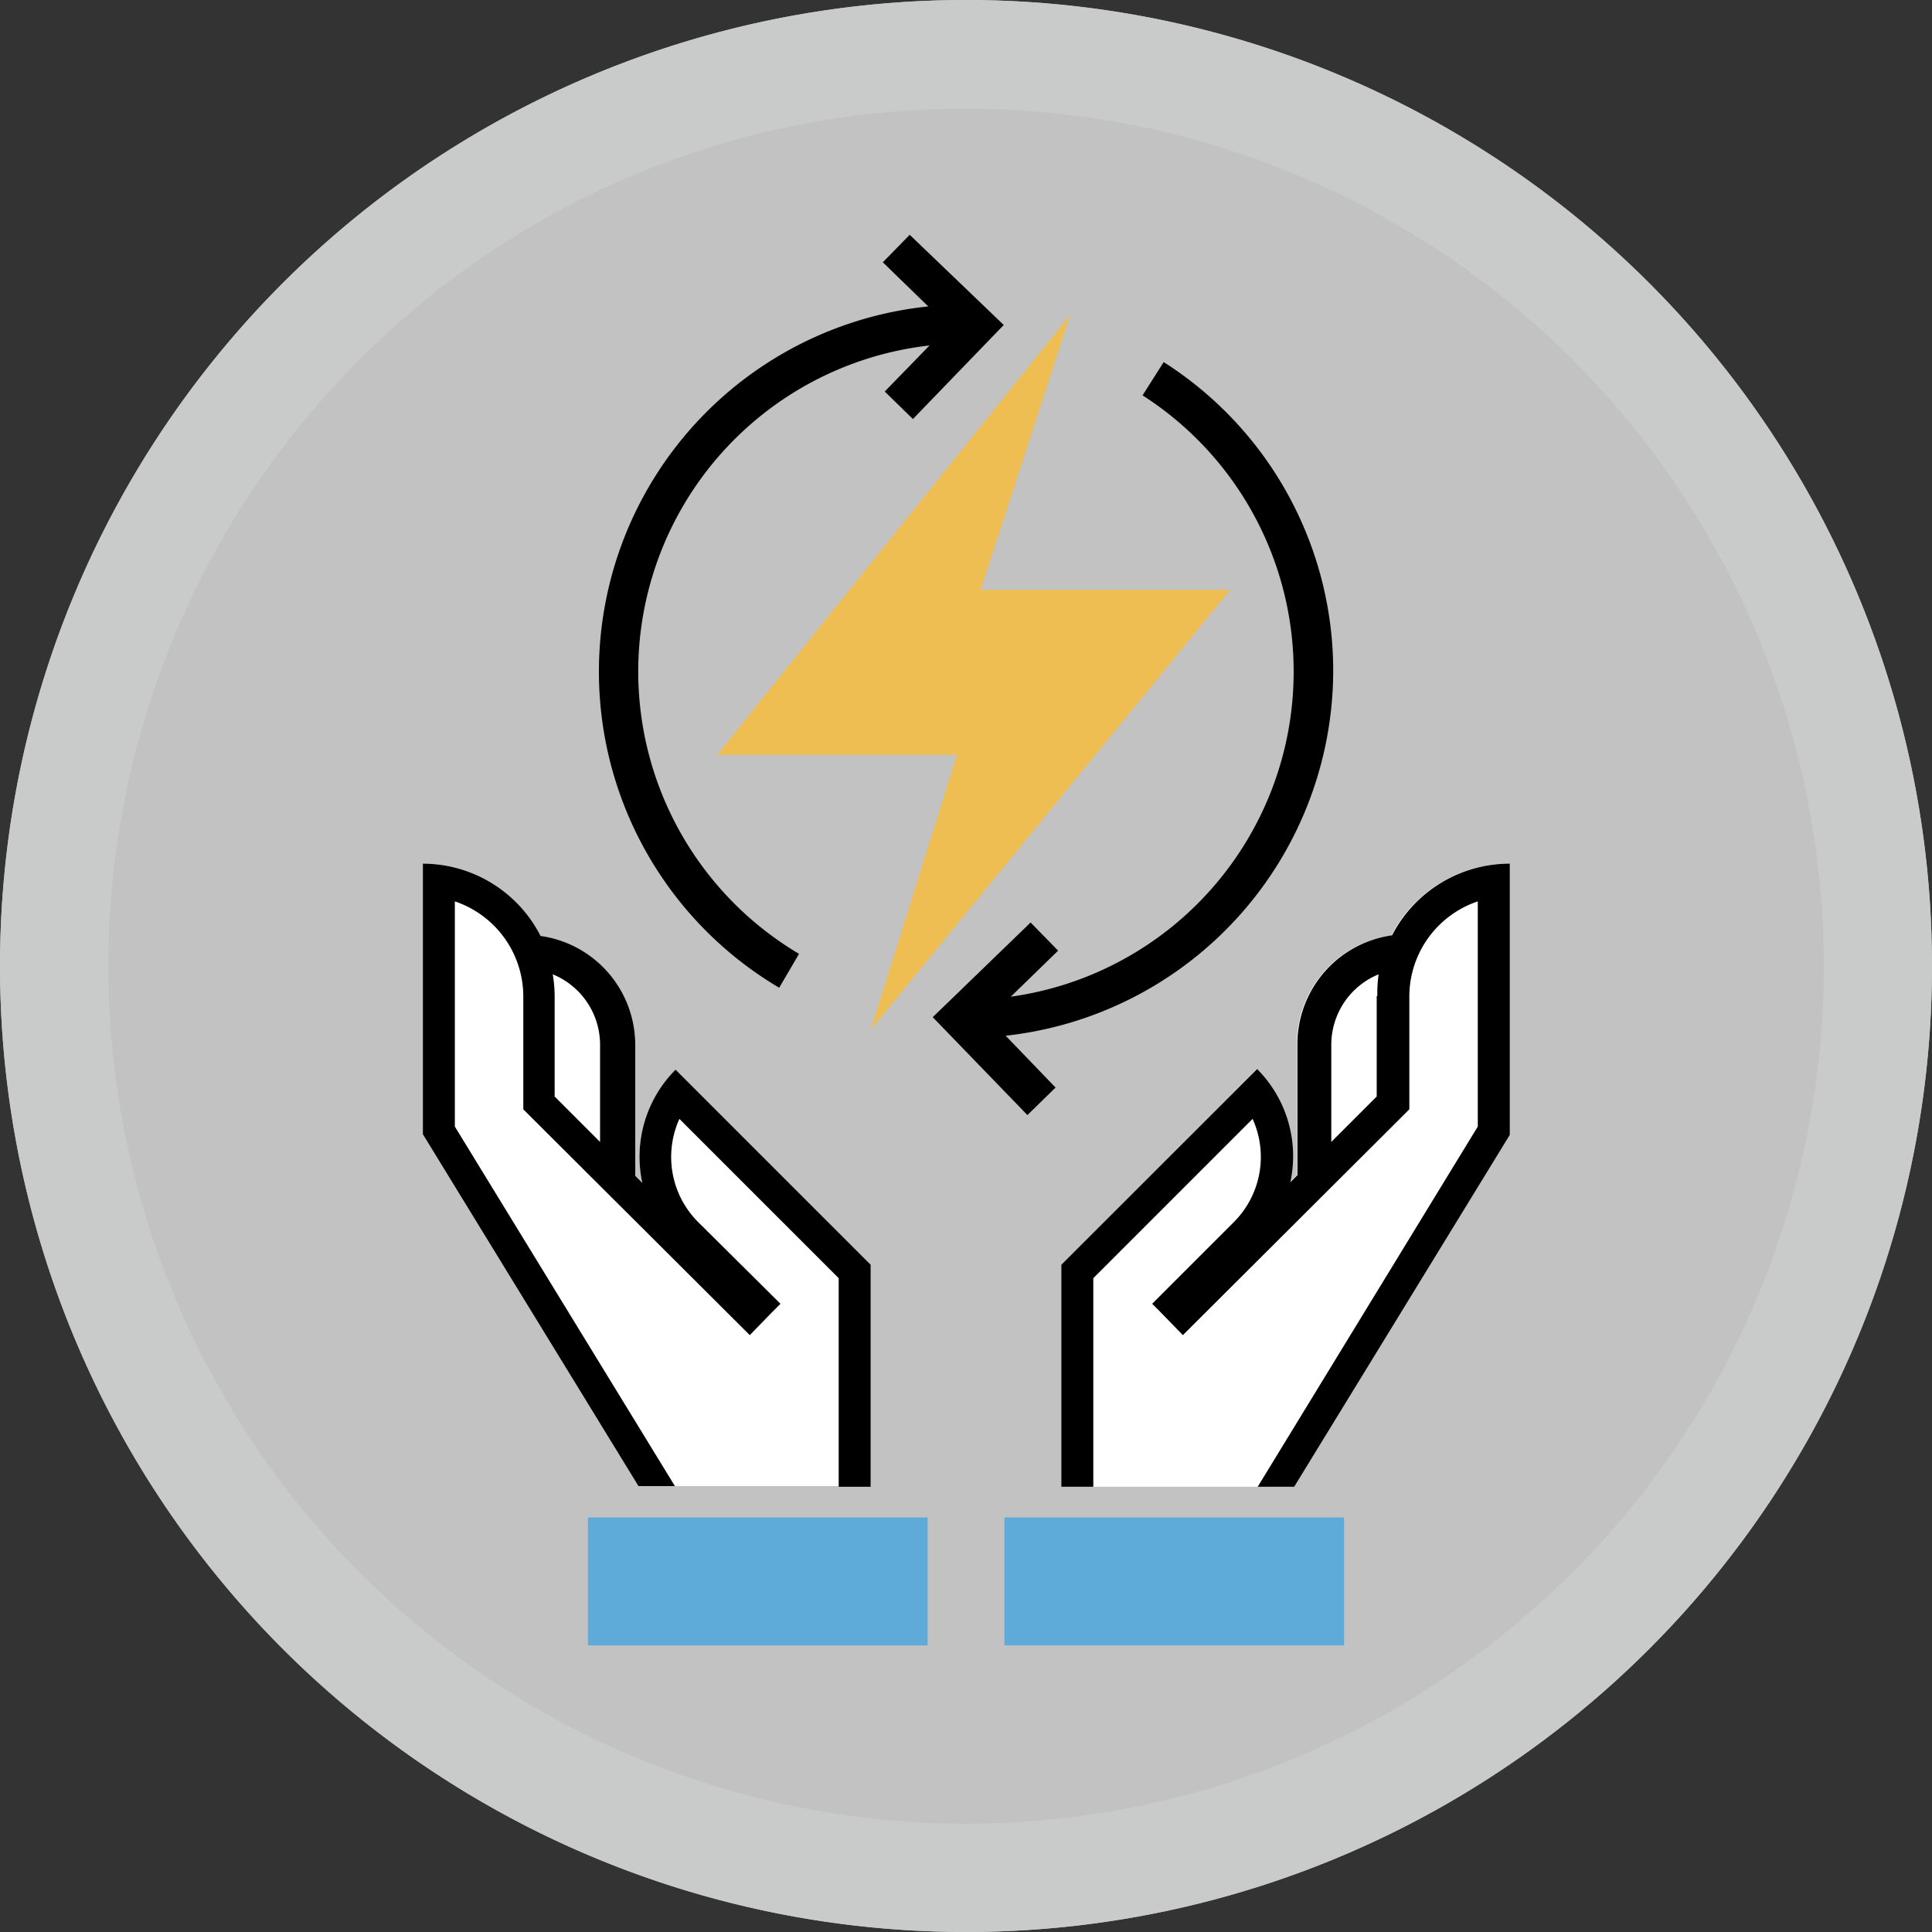
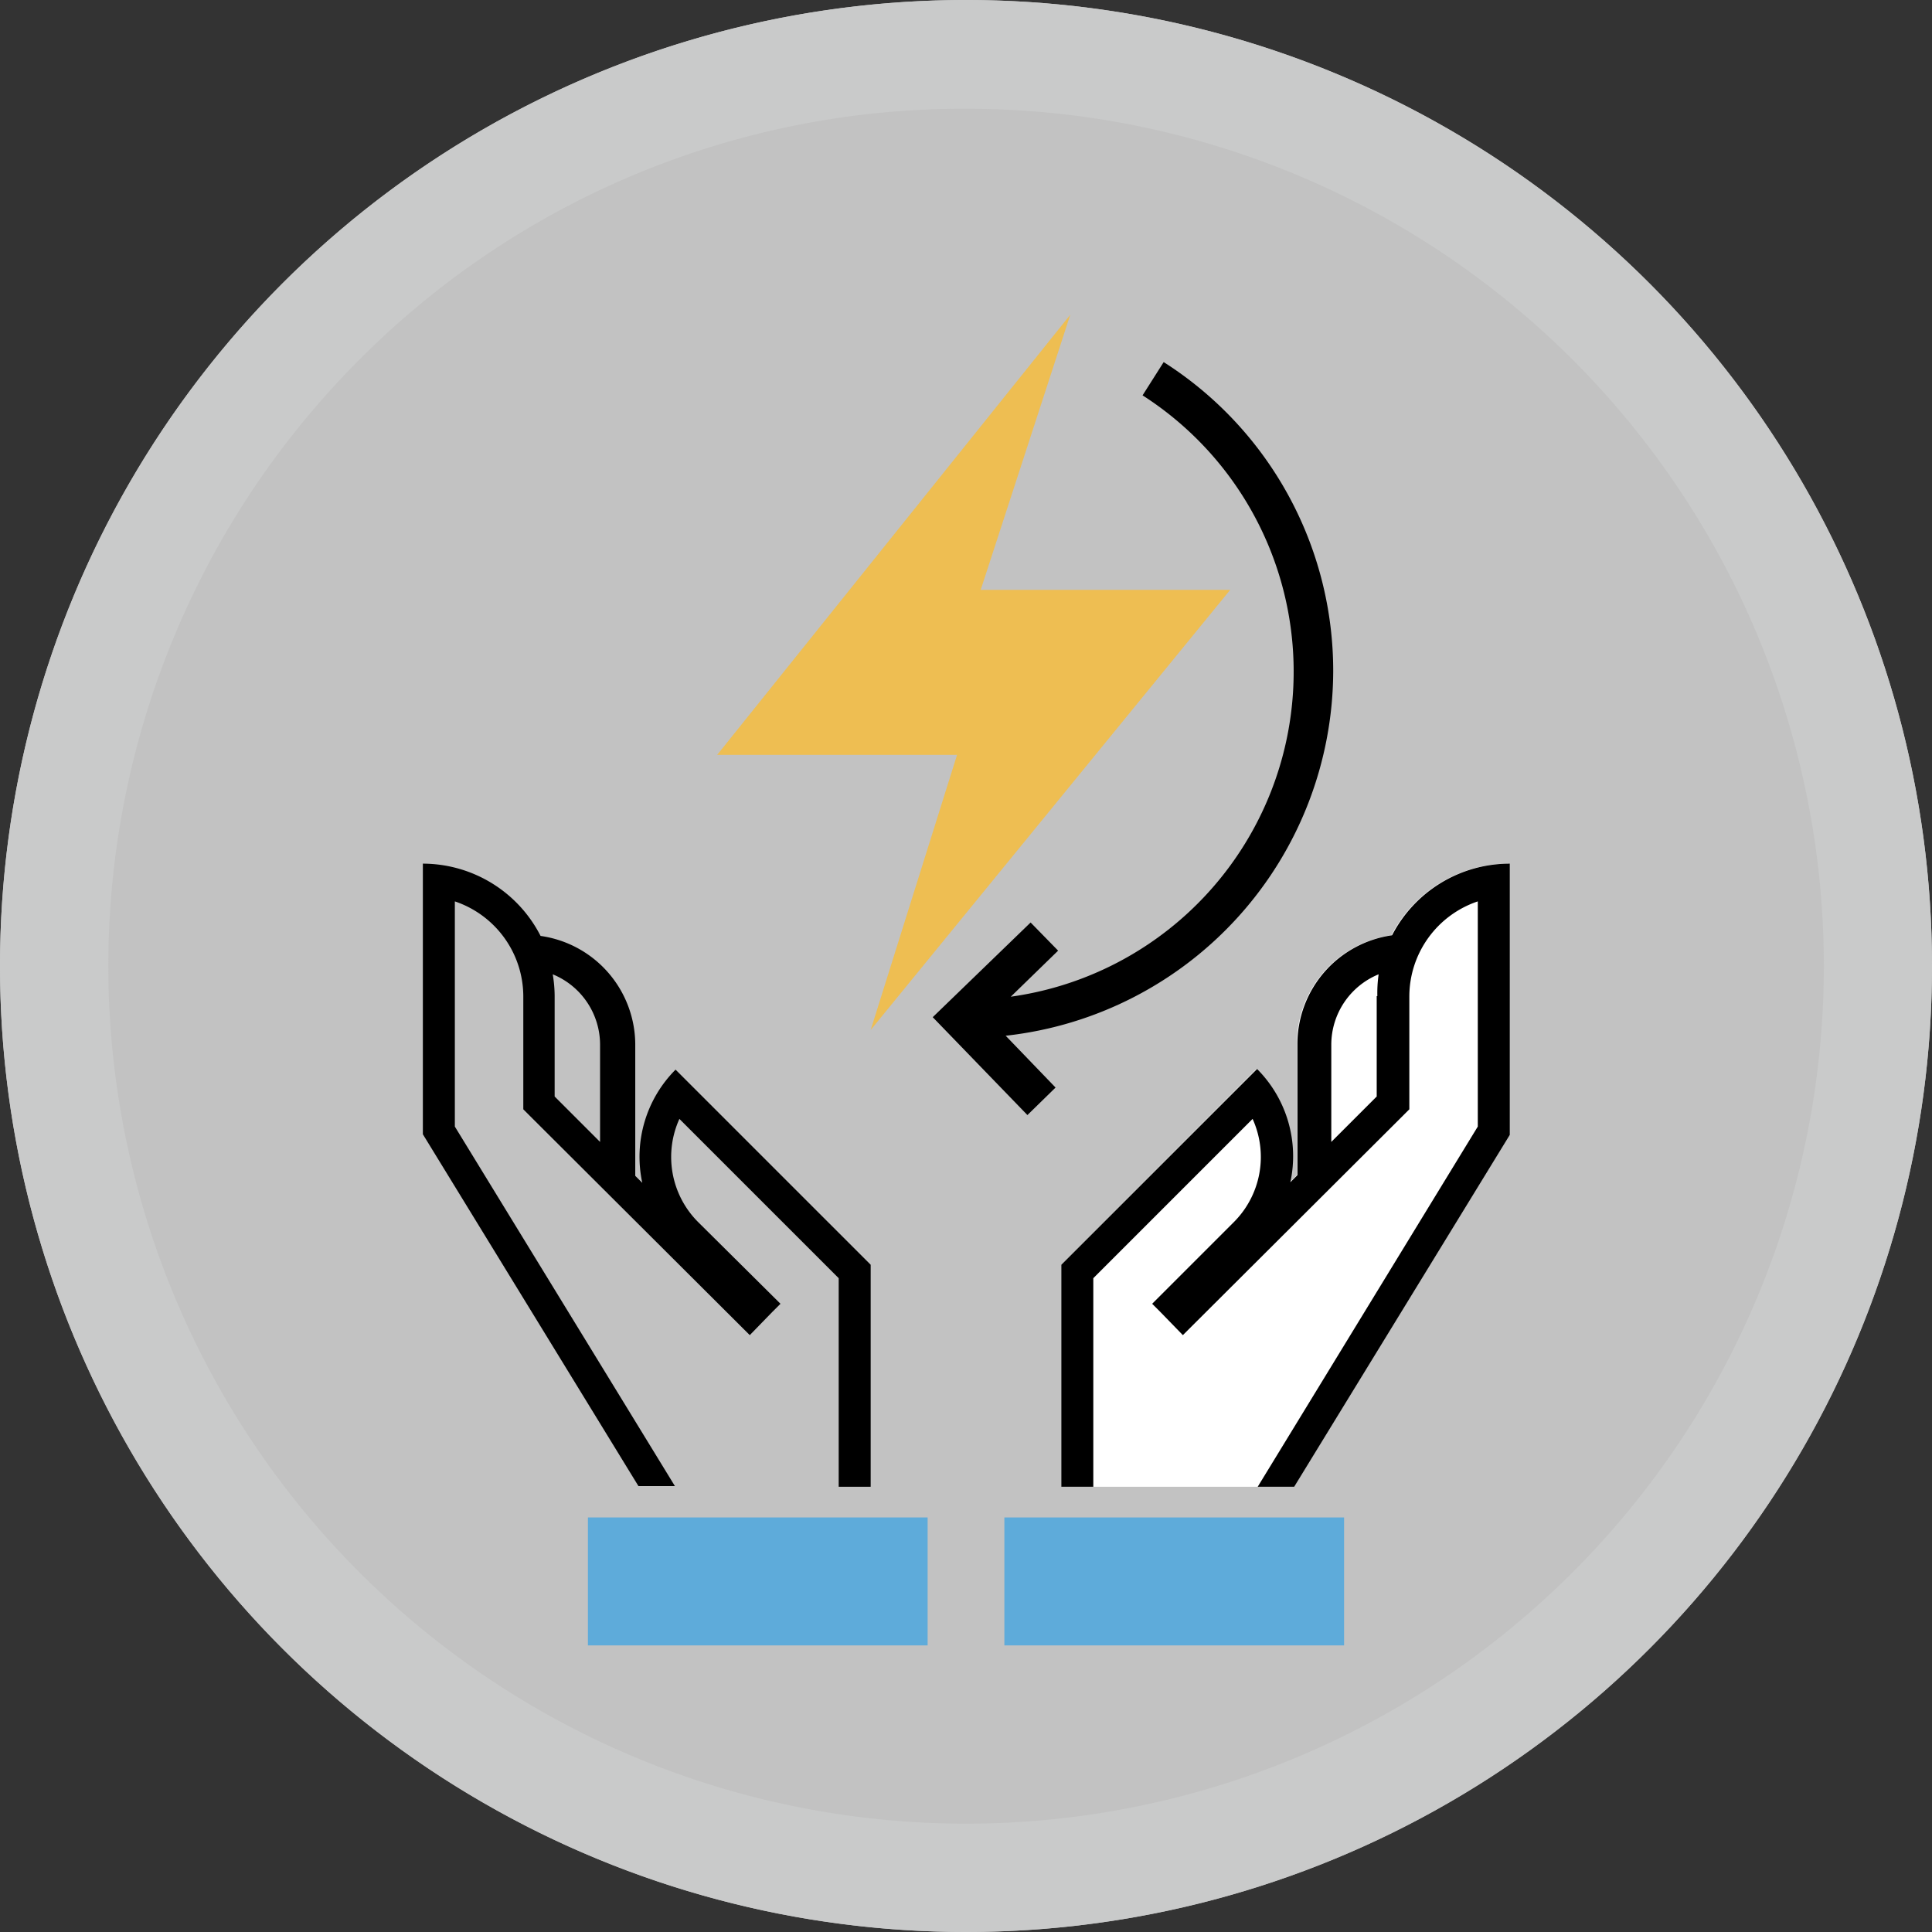
<svg xmlns="http://www.w3.org/2000/svg" id="圖層_1" data-name="圖層 1" viewBox="0 0 302 302">
  <rect x="0" y="0" width="302" height="302" fill="#333333" stroke="none" />
  <defs>
    <style>.cls-1{opacity:0.7;}.cls-2{fill:#fff;}.cls-3{fill:#5eabda;}.cls-4{fill:#eebe52;}.cls-5{fill:#c9caca;}</style>
  </defs>
  <title>2018 CTE Icon</title>
  <g class="cls-1">
    <circle class="cls-2" cx="151" cy="151" r="151" />
  </g>
-   <path class="cls-2" d="M105.6,167.2h0a19.3,19.3,0,0,0-5.2,17.7l-1.1-1.1V163.3a17.2,17.2,0,0,0-14.8-17A20.7,20.7,0,0,0,66.1,135v42.3l33.7,55h36.3V197.7Z" />
  <path d="M105.6,167.2h0a19.3,19.3,0,0,0-5.2,17.7l-1.1-1.1V163.3a17.2,17.2,0,0,0-14.8-17A20.7,20.7,0,0,0,66.1,135v42.3l33.7,55h5.7L71.1,176.1V140.9a15.7,15.7,0,0,1,10.7,14.8v17.7l1.5,1.5,33.9,33.8,3.5-3.6h0l1.3-1.3L109.1,191a14.4,14.4,0,0,1-2.9-16.1l24.9,24.9v32.6h5V197.7ZM86.4,152.3h0a11.9,11.9,0,0,1,7.4,11v15.2l-7.1-7.1V155.7A20.7,20.7,0,0,0,86.4,152.3Z" />
  <rect class="cls-3" x="91.9" y="237.2" width="53.1" height="20" />
  <path class="cls-2" d="M165.9,197.7v34.7h36.3l33.7-55V135a20.7,20.7,0,0,0-18.4,11.2,17.2,17.2,0,0,0-14.8,17v20.5l-1.1,1.1a19.3,19.3,0,0,0-5.2-17.7h0Z" />
  <path d="M165.9,197.7v34.7h5V199.8l24.9-24.9a14.4,14.4,0,0,1-2.9,16.1l-12.8,12.8,1.3,1.3h0l3.5,3.6,33.9-33.8,1.5-1.5V155.7a15.7,15.7,0,0,1,10.7-14.8v35.2l-34.4,56.3h5.7l33.7-55V135a20.7,20.7,0,0,0-18.4,11.2,17.2,17.2,0,0,0-14.8,17v20.5l-1.1,1.1a19.3,19.3,0,0,0-5.2-17.7h0Zm49.3-42v15.7l-7.1,7.1V163.3a11.9,11.9,0,0,1,7.4-11h0A20.7,20.7,0,0,0,215.3,155.7Z" />
  <rect class="cls-3" x="157" y="237.2" width="53.1" height="20" transform="translate(367.1 494.4) rotate(-180)" />
  <path d="M208.4,105a57.2,57.2,0,0,0-26.5-48.4l-3.3,5.2a51.3,51.3,0,0,1-20.6,94l7.4-7.2-4.3-4.4-15.3,14.8,14.8,15.3,4.4-4.3-7.8-8.1A57.5,57.5,0,0,0,208.4,105Z" />
-   <path d="M142.2,36.7,138,41l7.1,6.9a57.4,57.4,0,0,0-23.3,106.5l3.1-5.3a51.3,51.3,0,0,1,20.4-95.1l-7,7.2,4.4,4.3,14.2-14.7Z" />
  <polygon class="cls-4" points="167.3 49.2 112.1 118 149.6 118 136.1 161 192.3 92.2 153.3 92.2 167.3 49.2" />
  <path class="cls-5" d="M151,17a134,134,0,0,1,94.8,228.8A134,134,0,0,1,56.2,56.2,133.1,133.1,0,0,1,151,17m0-17A151,151,0,1,0,302,151,151,151,0,0,0,151,0Z" />
</svg>